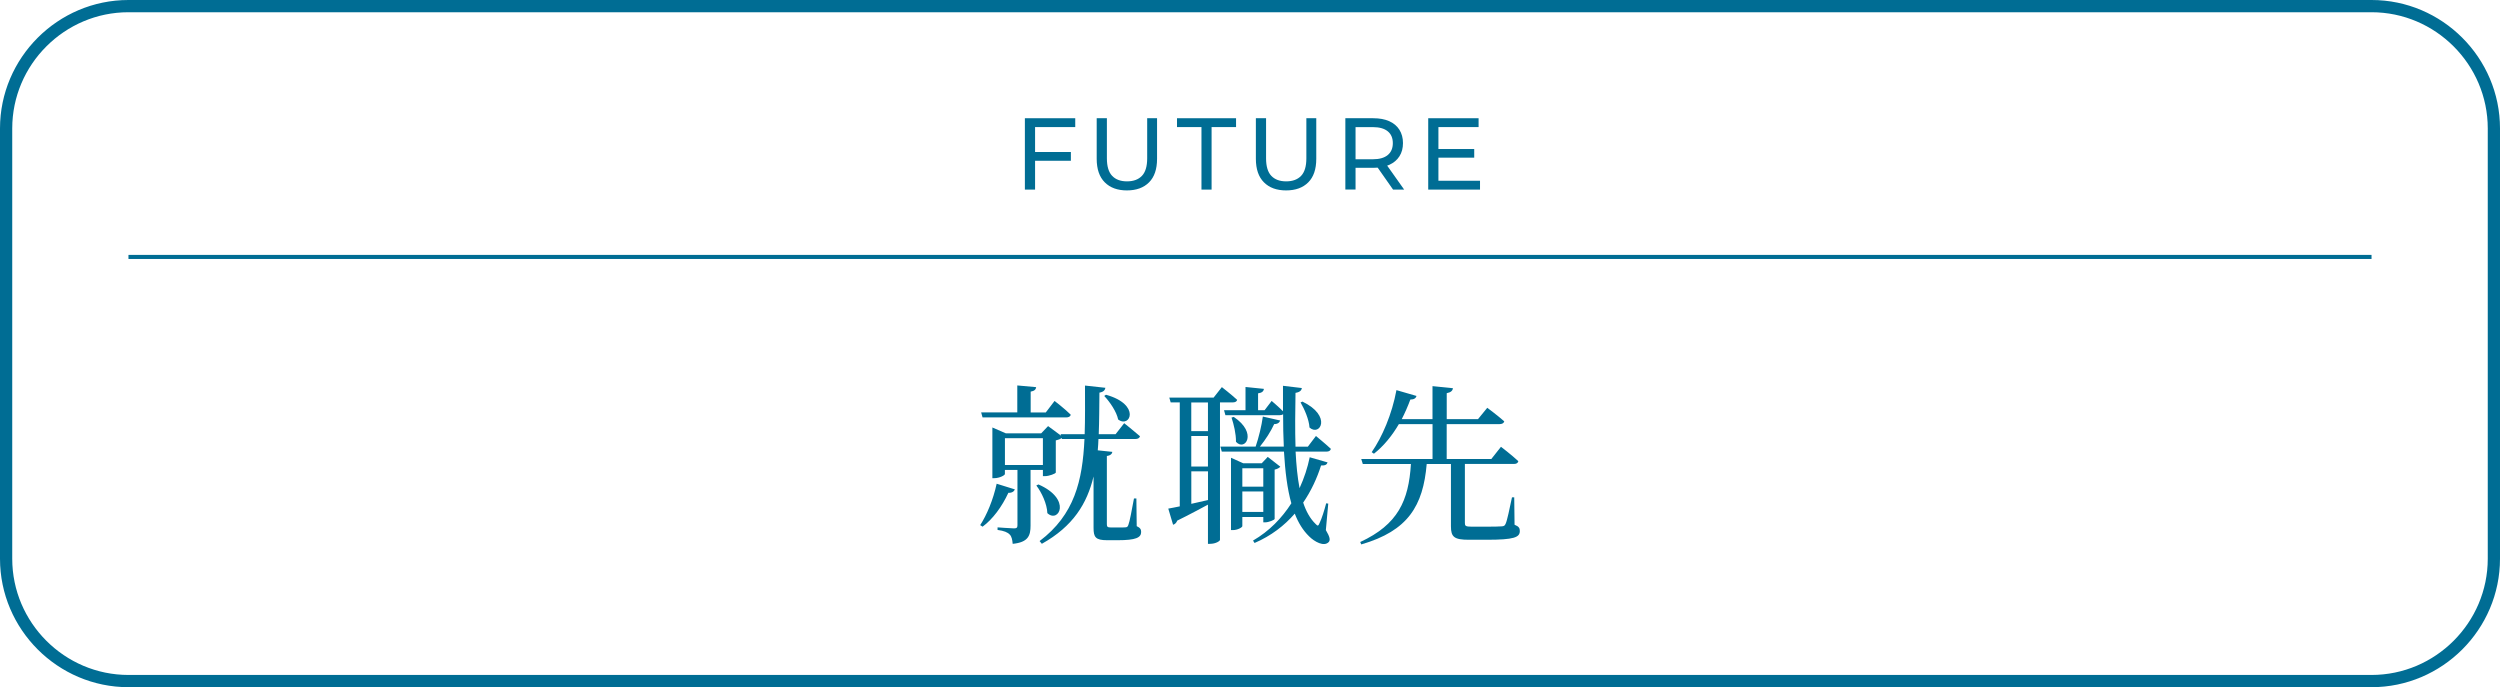
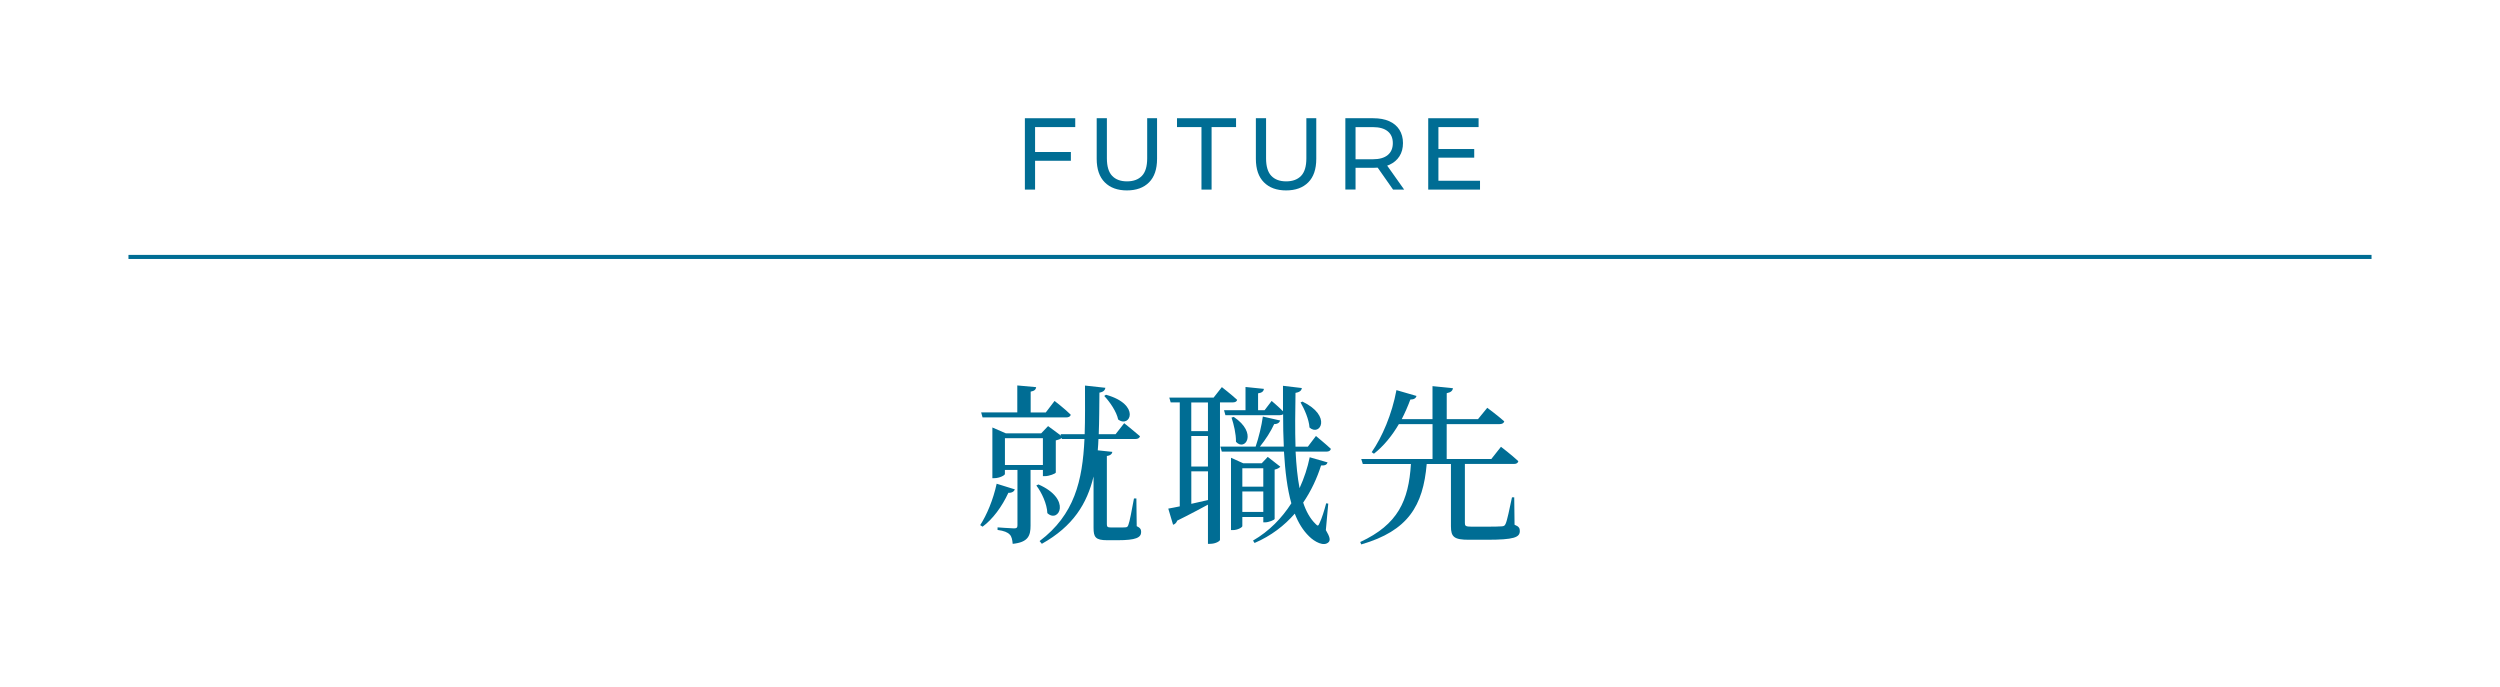
<svg xmlns="http://www.w3.org/2000/svg" id="_レイヤー_2" data-name="レイヤー 2" viewBox="0 0 613 168.5">
  <defs>
    <style>
      .cls-1 {
        stroke-width: 3px;
      }

      .cls-1, .cls-2 {
        fill: none;
        stroke: #006d94;
        stroke-miterlimit: 10;
      }

      .cls-3 {
        fill: #006d94;
      }
    </style>
  </defs>
  <g id="_文字" data-name="文字">
-     <path class="cls-1" d="M581.5,1.5H31.5C15,1.5,1.5,15,1.5,31.5v105.5c0,16.5,13.5,30,30,30h550c16.5,0,30-13.5,30-30V31.5c0-16.5-13.5-30-30-30Z" />
    <line class="cls-2" x1="581.5" y1="63" x2="31.5" y2="63" />
    <g>
      <path class="cls-3" d="M253.8,46.49h-2.5v-17.5h12.35v2.17h-9.85v15.33ZM253.55,37.27h9.03v2.15h-9.03v-2.15Z" />
      <path class="cls-3" d="M276.31,46.69c-2.3,0-4.11-.66-5.42-1.98-1.32-1.32-1.98-3.24-1.98-5.77v-9.95h2.5v9.85c0,1.95.43,3.38,1.29,4.28.86.9,2.07,1.35,3.64,1.35s2.8-.45,3.66-1.35c.86-.9,1.29-2.33,1.29-4.28v-9.85h2.42v9.95c0,2.53-.65,4.46-1.96,5.77-1.31,1.32-3.12,1.98-5.44,1.98Z" />
-       <path class="cls-3" d="M294.6,46.49v-15.33h-6v-2.17h14.48v2.17h-6v15.33h-2.48Z" />
+       <path class="cls-3" d="M294.6,46.49v-15.33h-6v-2.17h14.48v2.17h-6v15.33Z" />
      <path class="cls-3" d="M315.34,46.69c-2.3,0-4.11-.66-5.42-1.98-1.32-1.32-1.98-3.24-1.98-5.77v-9.95h2.5v9.85c0,1.95.43,3.38,1.29,4.28.86.9,2.07,1.35,3.64,1.35s2.8-.45,3.66-1.35c.86-.9,1.29-2.33,1.29-4.28v-9.85h2.43v9.95c0,2.53-.65,4.46-1.96,5.77-1.31,1.32-3.12,1.98-5.44,1.98Z" />
      <path class="cls-3" d="M329.88,46.49v-17.5h6.83c1.53,0,2.84.24,3.92.72,1.08.48,1.92,1.18,2.5,2.1.58.92.88,2.01.88,3.27s-.29,2.35-.88,3.26c-.58.91-1.42,1.6-2.5,2.09-1.08.48-2.39.72-3.92.72h-5.45l1.12-1.15v6.48h-2.5ZM332.38,40.27l-1.12-1.22h5.38c1.6,0,2.81-.35,3.64-1.04s1.24-1.66,1.24-2.91-.41-2.22-1.24-2.9-2.04-1.03-3.64-1.03h-5.38l1.12-1.25v10.35ZM341.58,46.49l-4.45-6.35h2.67l4.5,6.35h-2.72Z" />
      <path class="cls-3" d="M352.7,44.32h10.2v2.17h-12.7v-17.5h12.35v2.17h-9.85v13.15ZM352.48,36.54h9v2.12h-9v-2.12Z" />
    </g>
    <g>
      <path class="cls-3" d="M248.85,120c-.21.51-.72.88-1.6.84-1.6,3.45-3.83,6.45-6.32,8.3l-.59-.38c1.6-2.44,3.2-6.24,4.04-10.15l4.47,1.39ZM240.59,101.12h8.85v-6.61l4.63.42c-.08.55-.38.93-1.35,1.1v5.1h3.71l2.15-2.82s2.53,1.94,3.96,3.37c-.08.46-.51.67-1.1.67h-20.52l-.34-1.22ZM278.72,129.01c.88.42,1.09.8,1.09,1.43,0,1.39-1.31,2.02-5.73,2.02h-2.61c-2.86,0-3.33-.76-3.33-3.03v-12.6c-1.6,6.66-5.01,12.22-12.68,16.51l-.55-.67c8.55-6.45,10.53-14.79,11-25.02h-5.52l-.08-.25c-.29.25-.84.46-1.43.59v7.88c-.04.25-1.6.88-2.65.88h-.51v-1.52h-3.03v13.65c0,2.44-.55,4.09-4.38,4.47-.08-.97-.25-1.81-.72-2.27-.51-.55-1.39-.93-2.99-1.14v-.63s3.33.25,4.04.25c.67,0,.84-.21.84-.76v-13.57h-3.08v1.01c0,.29-1.31,1.01-2.61,1.01h-.46v-12.43l3.29,1.43h8.68l1.69-1.77,3.2,2.36-.13-.38h5.9c.13-3.71.08-7.71.08-11.92l5.01.55c-.13.59-.46,1.01-1.47,1.18-.04,3.58-.04,6.95-.17,10.2h4.13l2.11-2.7s2.4,1.9,3.88,3.2c-.13.46-.55.67-1.09.67h-9.1c-.04.93-.08,1.85-.17,2.78l3.58.38c-.08.46-.42.88-1.35,1.01v16.73c0,.59.13.8,1.01.8h1.85c.84,0,1.47,0,1.77-.04.34-.04.46-.13.63-.55.34-.8.88-3.83,1.39-6.53h.59l.08,6.78ZM255.72,114.02v-6.57h-9.31v6.57h9.31ZM254.62,118.78c8.3,3.62,4.97,9.65,2.19,7.04-.08-2.27-1.39-5.06-2.7-6.78l.51-.25ZM271.18,96.79c8.64,2.4,5.94,8.3,2.99,6.07-.38-1.9-2.02-4.3-3.41-5.77l.42-.29Z" />
      <path class="cls-3" d="M299.14,98.68v33.7c0,.25-.97.97-2.49.97h-.46v-9.61c-1.98,1.05-4.51,2.44-7.54,3.92-.17.51-.55.88-1.01,1.01l-1.18-3.96c.67-.13,1.64-.29,2.82-.55v-25.49h-2.23l-.34-1.18h10.87l2.02-2.57s2.32,1.81,3.75,3.12c-.08.42-.5.63-1.09.63h-3.12ZM296.19,98.68h-4.09v7.04h4.09v-7.04ZM296.19,106.9h-4.09v7.5h4.09v-7.5ZM292.11,123.54c1.26-.29,2.65-.59,4.09-.93v-7.04h-4.09v7.96ZM317.68,110.73c.17,3.29.46,6.32.97,8.97,1.14-2.49,1.98-5.06,2.49-7.58l4.38,1.26c-.17.51-.5.8-1.6.76-.97,3.08-2.4,6.19-4.38,9.1.72,2.19,1.73,3.96,3.03,5.22.55.59.67.55,1.01-.25.51-1.05,1.14-3.03,1.6-4.8l.51.08-.59,6.49c.97,1.64,1.14,2.4.72,2.91-1.14,1.26-3.5-.04-4.84-1.39-1.47-1.43-2.65-3.33-3.5-5.56-2.53,2.91-5.77,5.44-9.86,7.2l-.38-.59c4-2.32,7.08-5.52,9.4-9.14-1.01-3.54-1.52-7.84-1.81-12.68h-15.25l-.34-1.22h8.64c.76-2.19,1.47-5.14,1.77-7.37l4.25.97c-.17.51-.63.88-1.47.88-.8,1.73-2.06,3.75-3.5,5.52h5.86c-.13-2.53-.17-5.14-.17-7.92-.21.13-.51.21-.8.21h-13.35l-.34-1.22h5.27v-5.69l4.51.46c-.08.59-.46.97-1.43,1.1v4.13h1.6l1.73-2.27s1.6,1.35,2.78,2.53v-6.24l4.63.55c-.08.55-.46,1.01-1.56,1.18-.08,4.63-.13,9.1,0,13.19h3.03l1.98-2.61s2.27,1.85,3.67,3.16c-.13.46-.51.67-1.1.67h-7.54ZM304.62,126.78v2.23c0,.29-1.14.97-2.32.97h-.46v-17.74l2.99,1.35h4.55l1.47-1.56,3.08,2.4c-.21.29-.76.59-1.39.72v12.09c-.04.25-1.43.84-2.36.84h-.42v-1.31h-5.14ZM302.51,102.22c5.98,4,2.74,8.55.55,6.11.04-1.9-.55-4.34-1.09-5.94l.55-.17ZM304.62,114.82v4.51h5.14v-4.51h-5.14ZM309.76,125.52v-5.01h-5.14v5.01h5.14ZM319.36,98.47c7.33,3.54,4.3,8.64,1.73,6.36-.13-2.02-1.26-4.55-2.19-6.15l.46-.21Z" />
      <path class="cls-3" d="M371.4,128.68c1.05.42,1.26.84,1.26,1.52,0,1.56-1.39,2.15-8.13,2.15h-4.34c-3.62,0-4.42-.67-4.42-3.29v-15.29h-5.94c-.88,10.24-4.55,16.39-16.05,19.72l-.25-.59c9.27-4.3,11.88-10.15,12.43-19.13h-11.8l-.38-1.22h17.48v-8.55h-8.26c-1.73,2.95-3.79,5.43-6.11,7.25l-.55-.38c2.57-3.71,4.97-9.27,6.07-15.21l4.93,1.43c-.17.55-.63.88-1.52.88-.63,1.69-1.35,3.33-2.11,4.8h7.54v-8.09l5.01.51c-.08.59-.46,1.01-1.52,1.22v6.36h7.67l2.27-2.78s2.57,1.9,4.17,3.33c-.13.46-.55.67-1.14.67h-12.98v8.55h10.95l2.36-2.99s2.65,2.02,4.26,3.54c-.13.46-.46.67-1.1.67h-12.01v14.45c0,.72.13.93,1.64.93h3.88c1.69,0,2.99-.04,3.54-.08s.72-.17.93-.63c.38-.8.93-3.54,1.56-6.49h.55l.08,6.74Z" />
    </g>
  </g>
</svg>